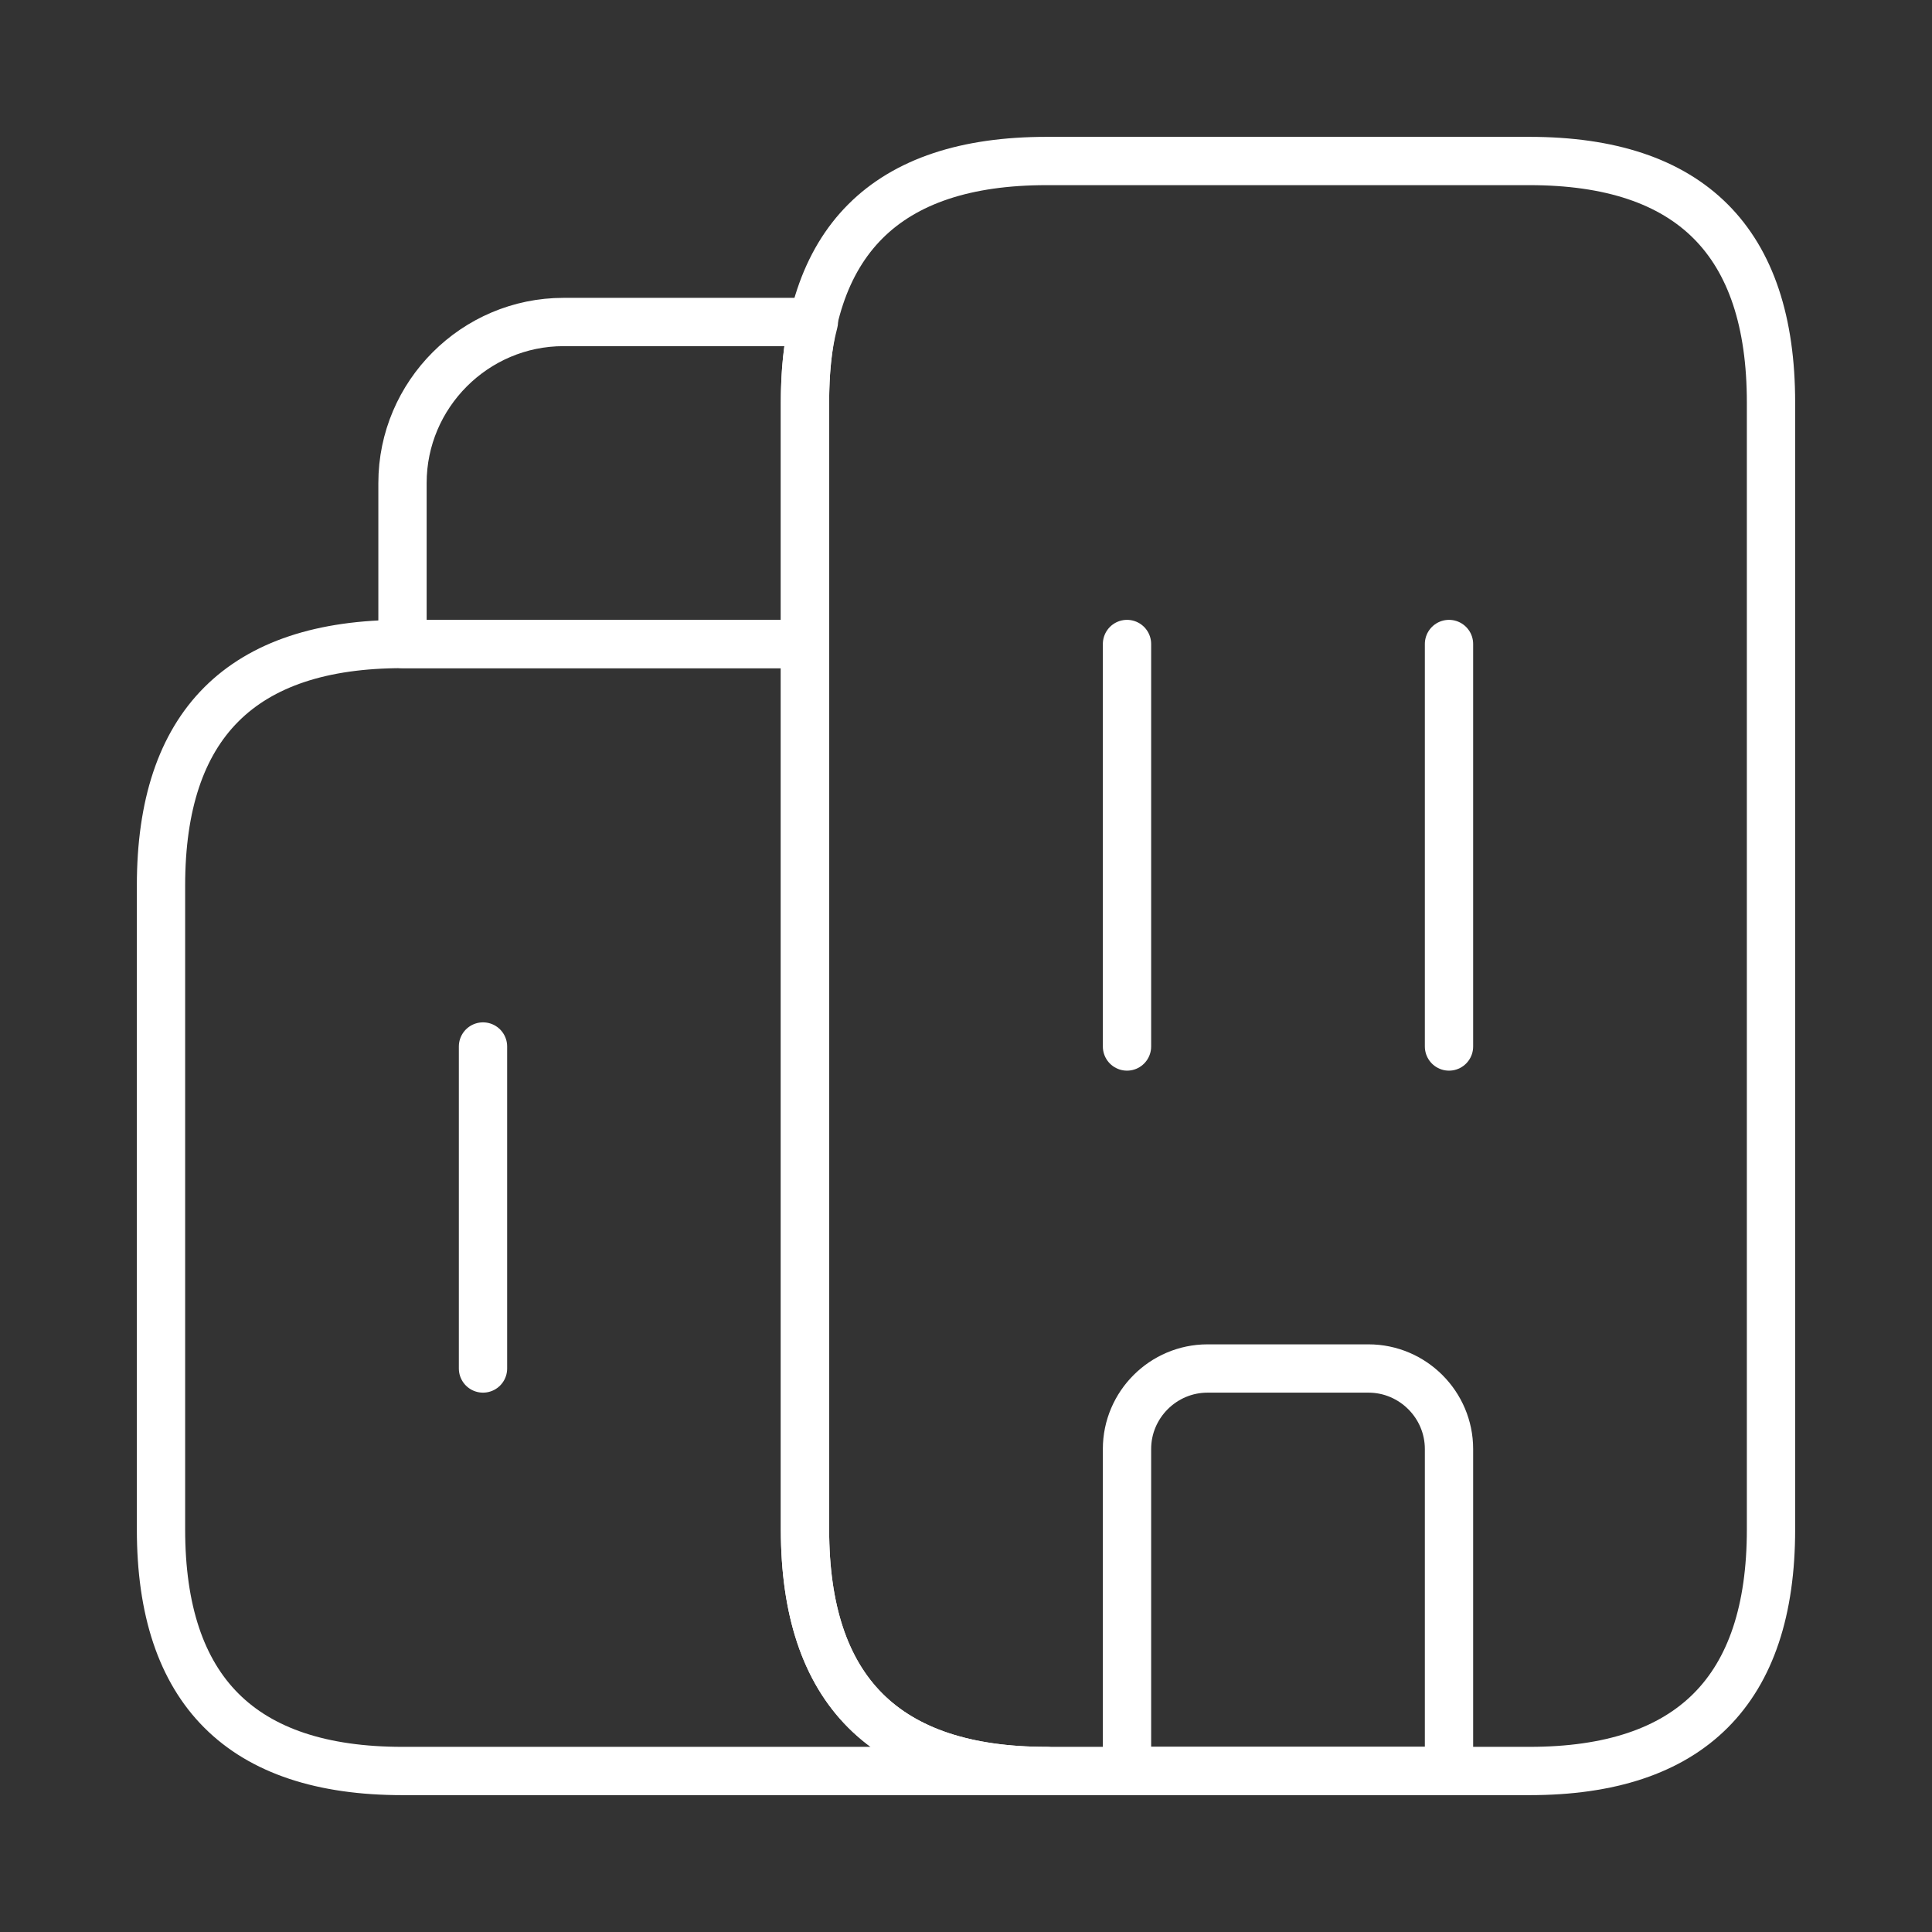
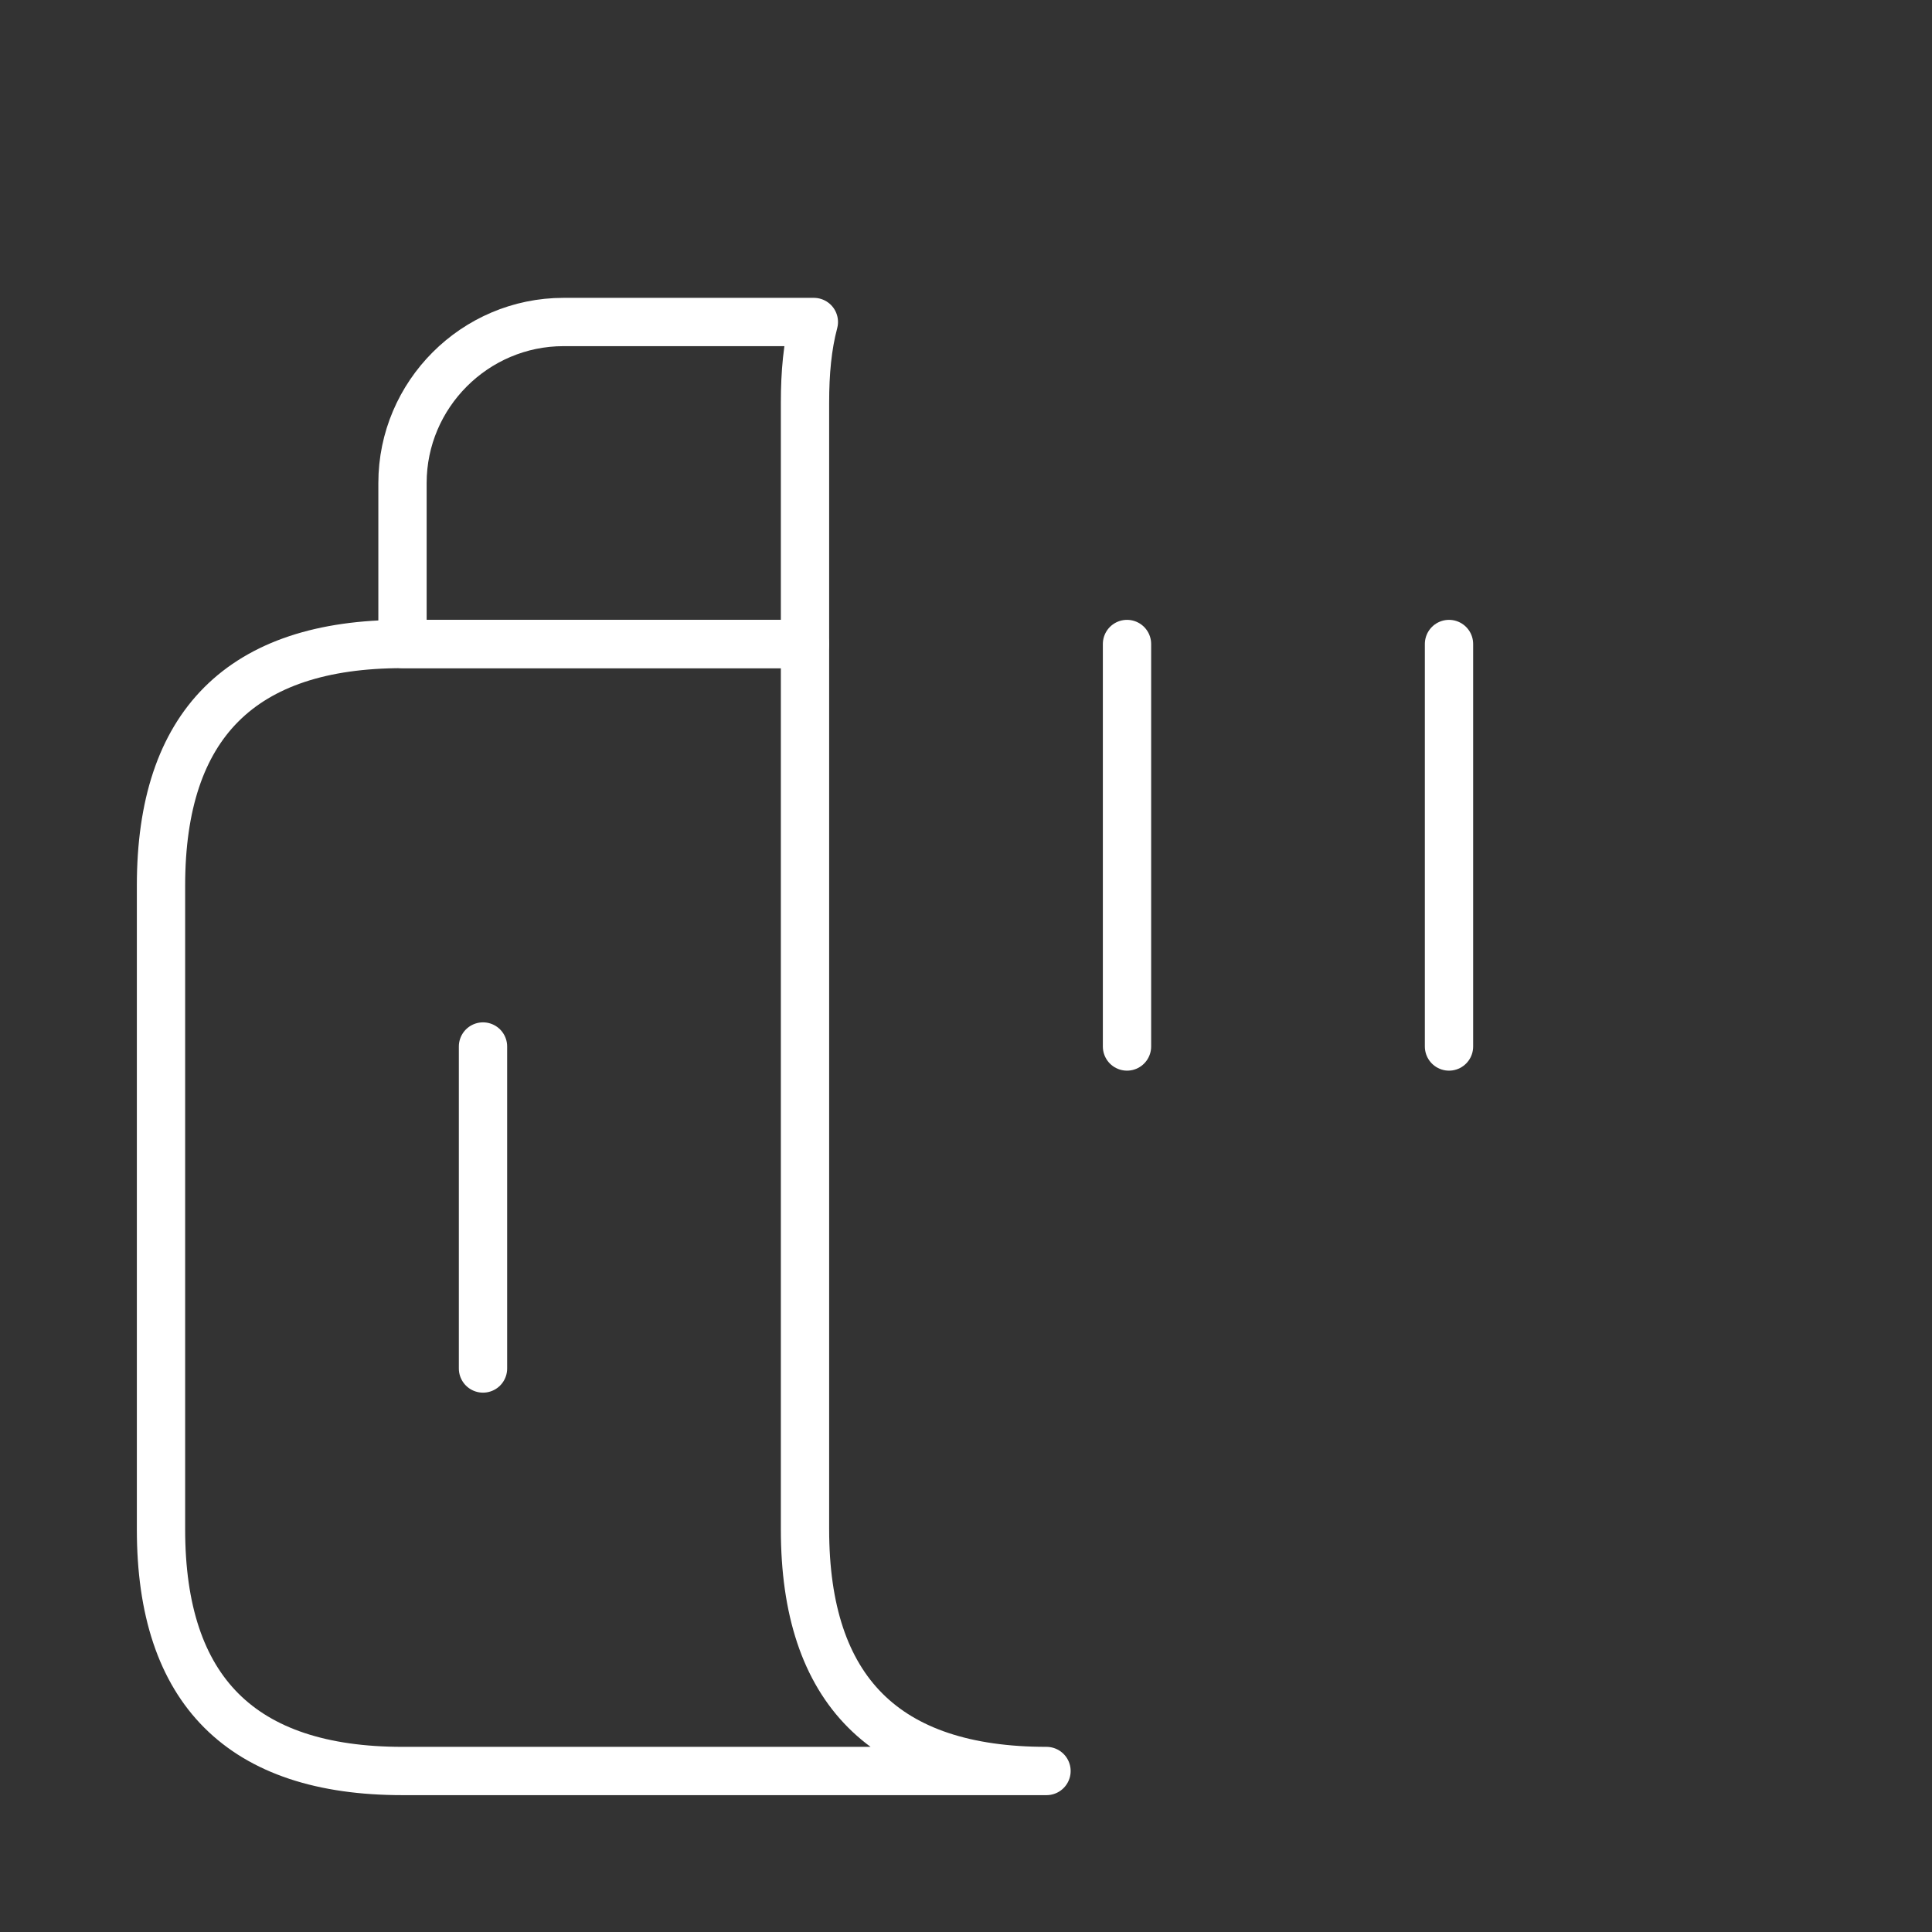
<svg xmlns="http://www.w3.org/2000/svg" width="60" height="60" viewBox="0 0 60 60" fill="none">
  <rect x="0" y="0" width="60" height="60" fill="#333333" stroke="none" />
  <path d="M32.5 55H12.5C7.5 55 5 52.5 5 47.5V27.5C5 22.5 7.5 20 12.5 20H25V47.5C25 52.5 27.5 55 32.5 55Z" stroke="white" stroke-width="1.5" stroke-miterlimit="10" stroke-linecap="round" stroke-linejoin="round" />
  <path d="M25.275 10C25.075 10.75 25 11.575 25 12.5V20H12.5V15C12.5 12.25 14.75 10 17.5 10H25.275Z" stroke="white" stroke-width="1.5" stroke-miterlimit="10" stroke-linecap="round" stroke-linejoin="round" />
  <path d="M35 20V32.5" stroke="white" stroke-width="1.5" stroke-miterlimit="10" stroke-linecap="round" stroke-linejoin="round" />
  <path d="M45 20V32.5" stroke="white" stroke-width="1.5" stroke-miterlimit="10" stroke-linecap="round" stroke-linejoin="round" />
-   <path d="M42.5 42.5H37.5C36.125 42.5 35 43.625 35 45V55H45V45C45 43.625 43.875 42.5 42.5 42.5Z" stroke="white" stroke-width="1.5" stroke-miterlimit="10" stroke-linecap="round" stroke-linejoin="round" />
  <path d="M15 32.5V42.5" stroke="white" stroke-width="1.5" stroke-miterlimit="10" stroke-linecap="round" stroke-linejoin="round" />
-   <path d="M25 47.5V12.5C25 7.5 27.5 5 32.5 5H47.5C52.5 5 55 7.5 55 12.5V47.5C55 52.5 52.5 55 47.5 55H32.5C27.5 55 25 52.5 25 47.5Z" stroke="white" stroke-width="1.5" stroke-miterlimit="10" stroke-linecap="round" stroke-linejoin="round" />
</svg>